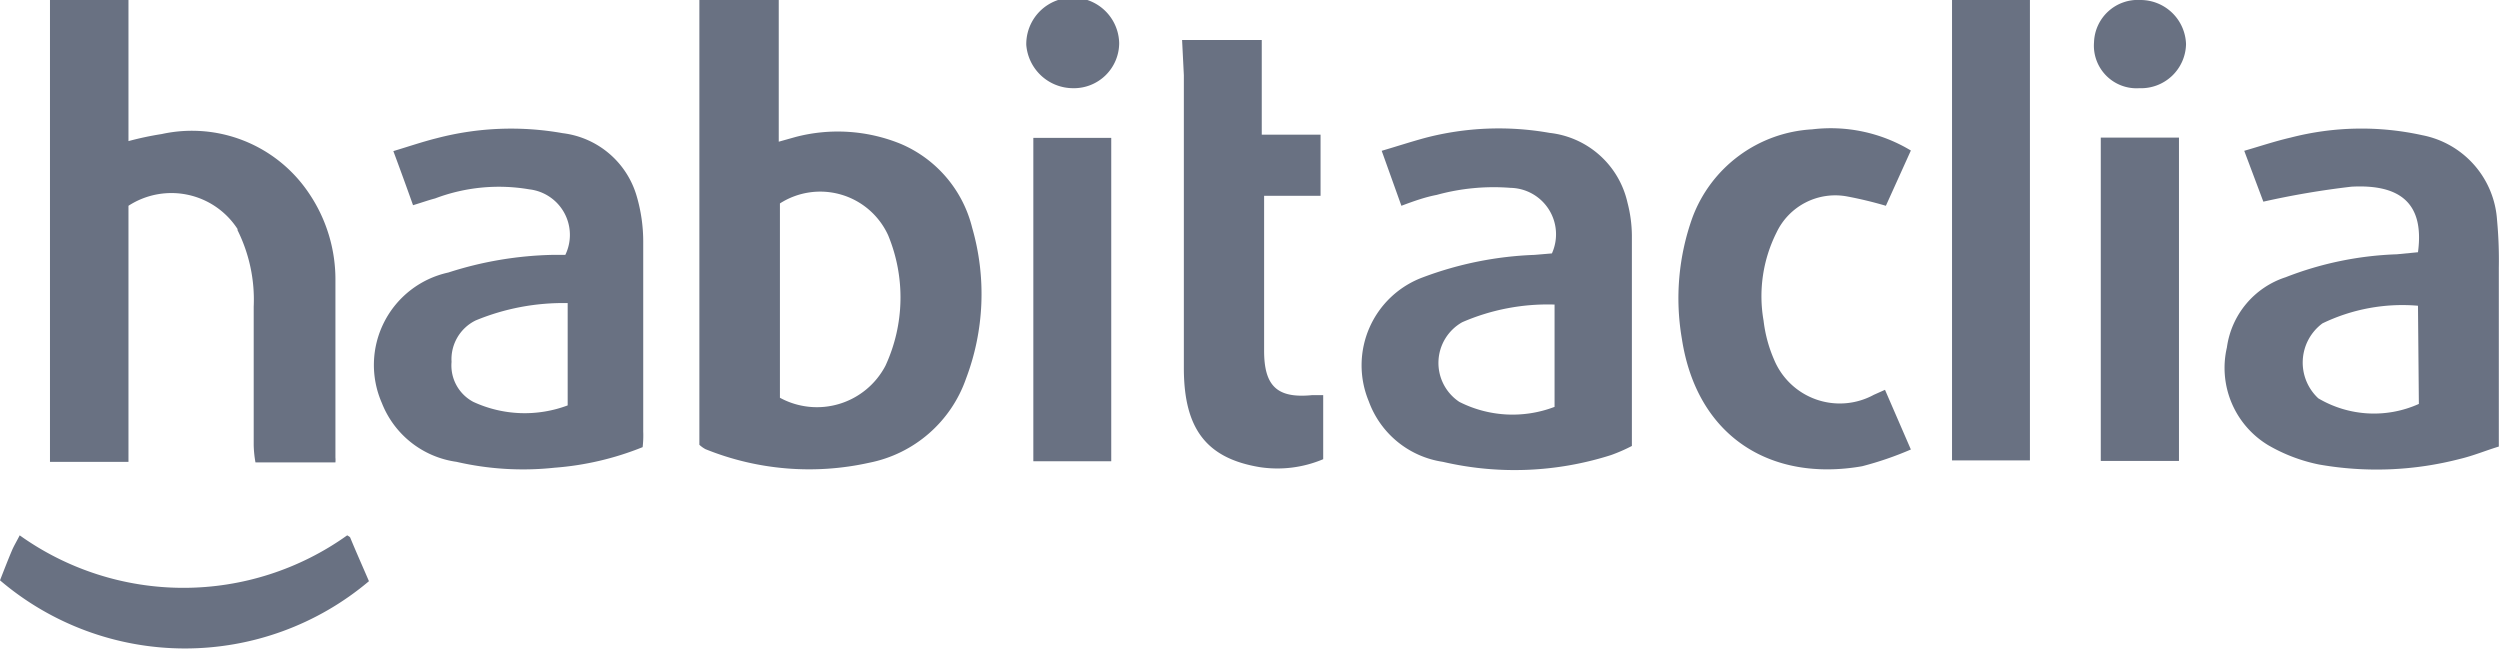
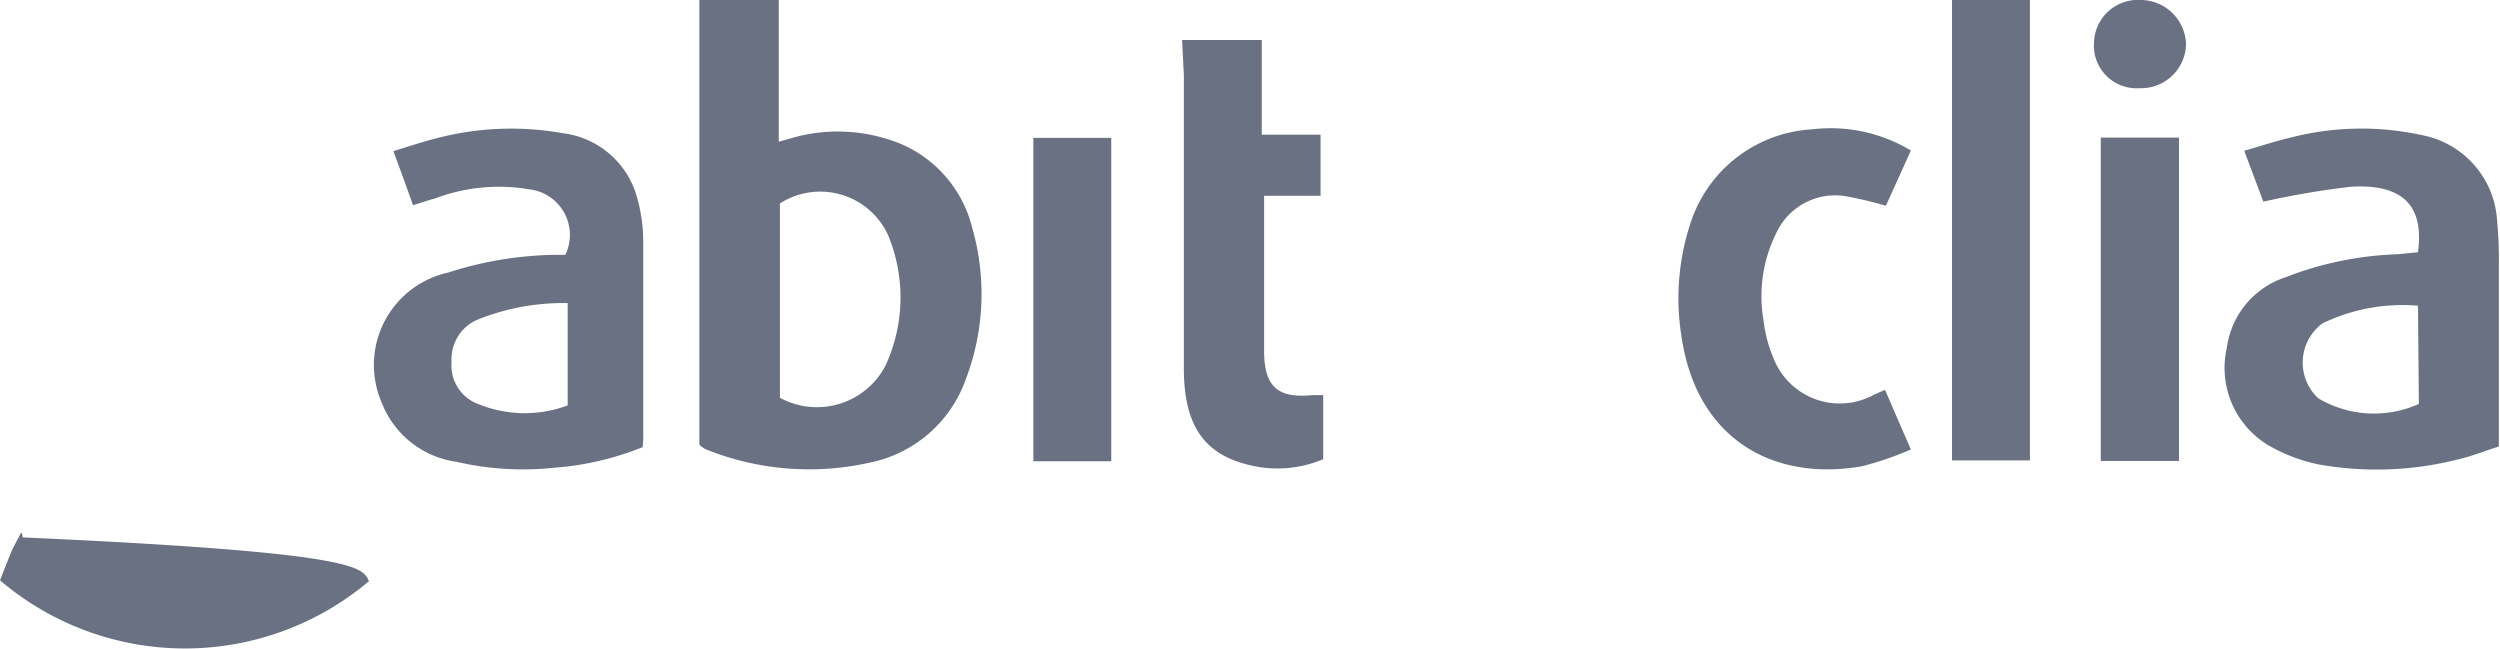
<svg xmlns="http://www.w3.org/2000/svg" viewBox="0 0 85.04 22.06">
  <defs>
    <style>.cls-1{fill:#697182;}</style>
  </defs>
  <g id="Capa_2" data-name="Capa 2">
    <g id="Capa_1-2" data-name="Capa 1">
      <path class="cls-1" d="M23.79,15.13V0h2.7V4.82l.57-.16a5.67,5.67,0,0,1,3.57.23,4.19,4.19,0,0,1,2.44,2.86,8.12,8.12,0,0,1-.21,5.13,4.39,4.39,0,0,1-3.29,2.86A9.41,9.41,0,0,1,24,15.28,1,1,0,0,1,23.79,15.13Zm2.74-8.21v6.61a2.63,2.63,0,0,0,3.59-1.09A5.53,5.53,0,0,0,30.21,8,2.54,2.54,0,0,0,26.53,6.92Z" />
-       <path class="cls-1" d="M8.08,7.79A2.68,2.68,0,0,0,4.37,7v8.71H1.7V0H4.37V4.8A10.54,10.54,0,0,1,5.5,4.56a4.79,4.79,0,0,1,5,2,5.23,5.23,0,0,1,.91,3c0,2,0,4,0,6a1,1,0,0,1,0,.17H8.69a3.8,3.8,0,0,1-.06-.59c0-1.57,0-3.14,0-4.71a5.3,5.3,0,0,0-.55-2.6h0Z" />
      <path class="cls-1" d="M82.25,8.58c.24-1.78-.74-2.31-2.26-2.23a28.62,28.62,0,0,0-3,.51l-.65-1.73c.55-.16,1.06-.33,1.58-.45A9.61,9.61,0,0,1,82.4,4.6a3.15,3.15,0,0,1,2.54,2.89A14.66,14.66,0,0,1,85,9.11c0,2,0,4,0,6.08-.43.13-.86.31-1.32.42a11.27,11.27,0,0,1-4.8.19,5.68,5.68,0,0,1-1.73-.66,3.07,3.07,0,0,1-1.4-3.32,2.93,2.93,0,0,1,2-2.39,11.44,11.44,0,0,1,3.78-.78Zm0,1.82A6.25,6.25,0,0,0,79,11a1.66,1.66,0,0,0-.14,2.55,3.72,3.72,0,0,0,3.42.19Z" />
-       <path class="cls-1" d="M47.67,7,47,5.13c.51-.15,1-.31,1.48-.44a9.9,9.9,0,0,1,4.23-.17,3.06,3.06,0,0,1,2.65,2.37A4.56,4.56,0,0,1,55.51,8c0,2.37,0,4.74,0,7.17a5.64,5.64,0,0,1-.71.31,10.79,10.79,0,0,1-5.72.23,3.18,3.18,0,0,1-2.52-2.06,3.19,3.19,0,0,1,1.85-4.22,12,12,0,0,1,3.79-.76l.59-.05a1.58,1.58,0,0,0-1.41-2.23,7.3,7.3,0,0,0-2.51.24C48.5,6.7,48.12,6.83,47.67,7Zm5.21,3.36a7.3,7.3,0,0,0-3.14.6,1.59,1.59,0,0,0-.1,2.71,4,4,0,0,0,3.24.17Z" />
      <path class="cls-1" d="M21.86,15.21a10,10,0,0,1-3,.7,10.06,10.06,0,0,1-3.33-.2,3.2,3.2,0,0,1-2.54-2,3.22,3.22,0,0,1,2.26-4.44,12.38,12.38,0,0,1,3.53-.6c.15,0,.31,0,.45,0A1.56,1.56,0,0,0,18,6.44a6.13,6.13,0,0,0-3.2.31c-.23.06-.45.14-.75.23-.21-.59-.42-1.17-.67-1.84.53-.16,1-.32,1.48-.44a10,10,0,0,1,4.28-.17,3,3,0,0,1,2.52,2.15,5.5,5.5,0,0,1,.22,1.56c0,2.15,0,4.29,0,6.44A3.44,3.44,0,0,1,21.86,15.21Zm-2.55-4.9a7.79,7.79,0,0,0-3.13.59,1.47,1.47,0,0,0-.82,1.41,1.4,1.4,0,0,0,.74,1.36,4.16,4.16,0,0,0,3.21.12Z" />
      <path class="cls-1" d="M40.21,1.36h2.71V4.58h2V6.66H43c0,.23,0,.4,0,.57v4.7c0,1.21.45,1.63,1.64,1.51l.37,0v2.18a4,4,0,0,1-2.16.27c-1.8-.3-2.57-1.29-2.58-3.33,0-3.34,0-6.69,0-10Z" />
      <path class="cls-1" d="M65,5.12,64.15,7a13.37,13.37,0,0,0-1.33-.32,2.21,2.21,0,0,0-2.39,1.23,4.83,4.83,0,0,0-.44,3,4.68,4.68,0,0,0,.36,1.33,2.42,2.42,0,0,0,3.39,1.19l.38-.17L65,15.29a11.28,11.28,0,0,1-1.66.57c-3.1.54-5.62-1-6.13-4.34a8.14,8.14,0,0,1,.36-4.12,4.62,4.62,0,0,1,4.07-3A5.28,5.28,0,0,1,65,5.12Z" />
      <path class="cls-1" d="M66.4,0h2.65V15.66H66.4Z" />
      <path class="cls-1" d="M37.8,15.69H35.15v-11H37.8Z" />
      <path class="cls-1" d="M74.12,15.68H71.46v-11h2.66Z" />
-       <path class="cls-1" d="M12.55,19.77A9.7,9.7,0,0,1,0,19.74c.13-.33.26-.67.4-1,.07-.17.17-.33.27-.53a9.58,9.58,0,0,0,11.14,0s.09.05.1.07C12.12,18.79,12.34,19.28,12.55,19.77Z" />
-       <path class="cls-1" d="M38.07,1.45A1.54,1.54,0,0,1,36.5,3a1.6,1.6,0,0,1-1.59-1.47,1.58,1.58,0,0,1,3.16-.06Z" />
+       <path class="cls-1" d="M12.55,19.77A9.7,9.7,0,0,1,0,19.74c.13-.33.26-.67.4-1,.07-.17.17-.33.27-.53s.09.05.1.07C12.12,18.79,12.34,19.28,12.55,19.77Z" />
      <path class="cls-1" d="M71.23,1.44A1.49,1.49,0,0,1,72.81,0a1.55,1.55,0,0,1,1.55,1.5A1.53,1.53,0,0,1,72.77,3,1.45,1.45,0,0,1,71.23,1.44Z" />
    </g>
  </g>
</svg>